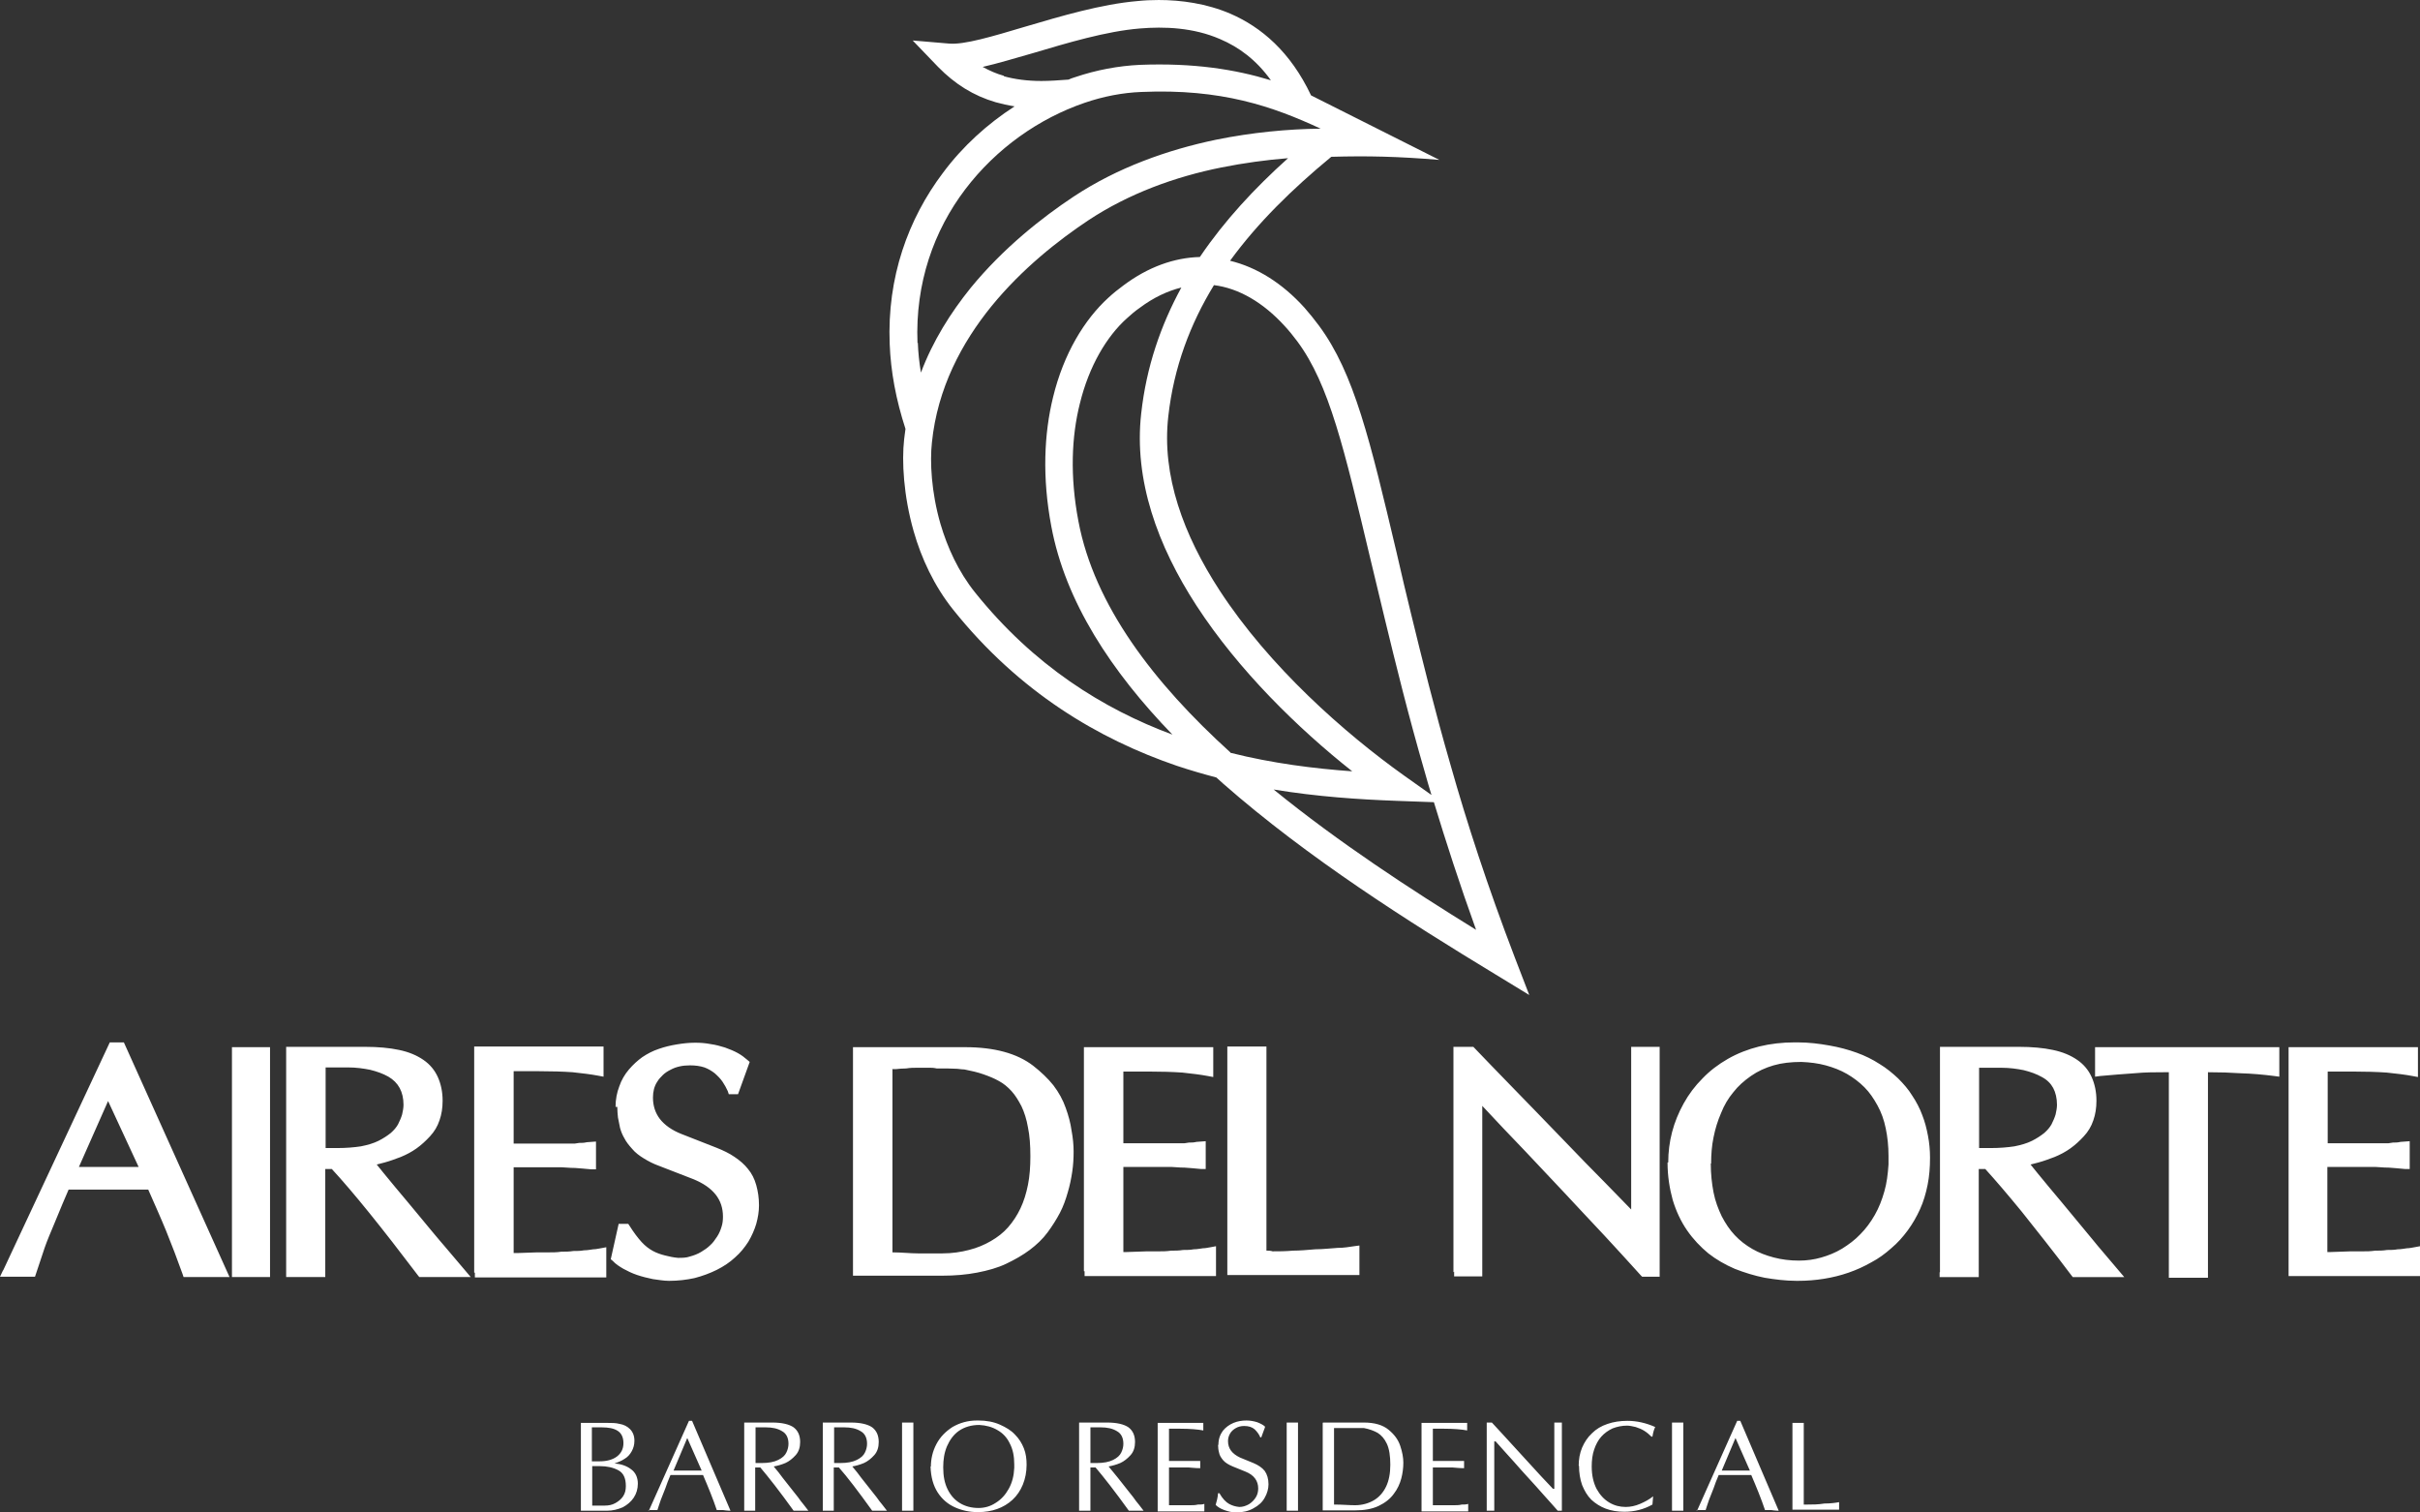
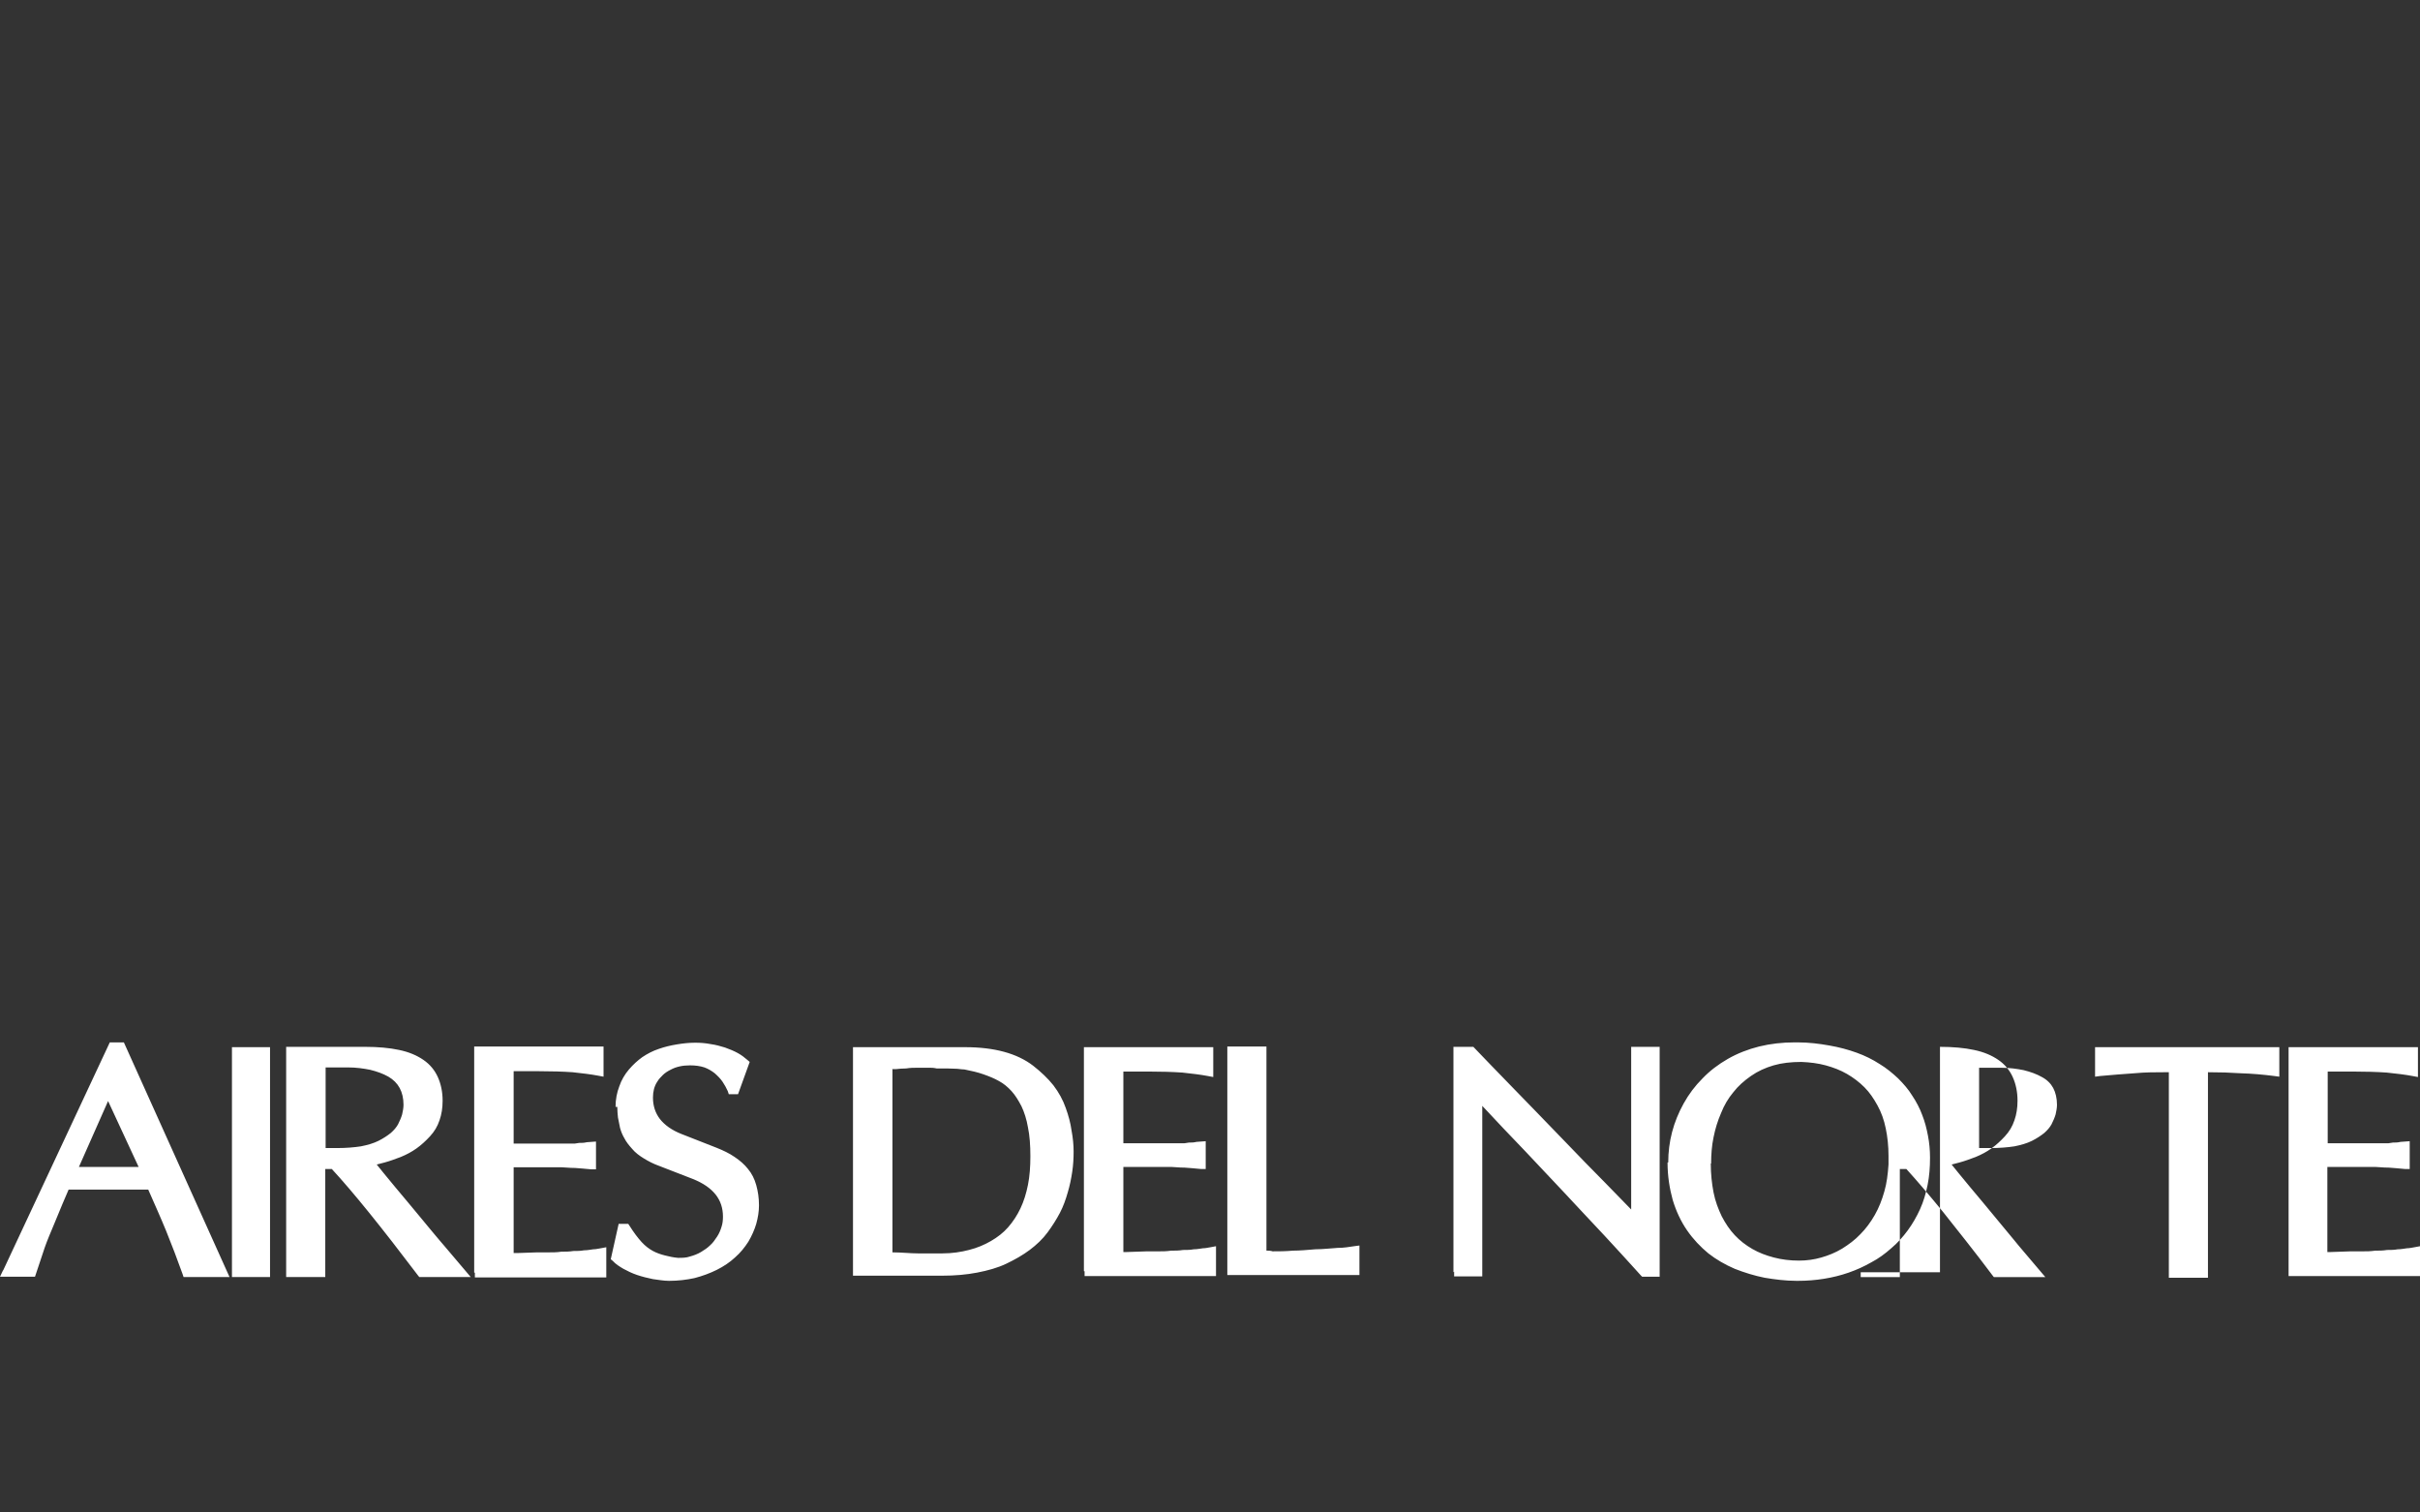
<svg xmlns="http://www.w3.org/2000/svg" id="Capa_2" version="1.1" viewBox="0 0 70.53 44.08">
  <rect x="0" y="0" width="70.53" height="44.08" fill="#333333" stroke="none" />
  <defs>
    <style>
      .st0 {
        fill: #fff;
      }
    </style>
  </defs>
  <g id="Capa_1-2">
    <g>
-       <path class="st0" d="M.09,37.03l3.11-6.65h.41l3.08,6.84h-1.34l-.03-.09c-.15-.42-.31-.84-.48-1.26-.16-.39-.34-.79-.52-1.2h-2.32l-.18.42c-.08.19-.16.39-.24.58-.1.24-.2.47-.28.7l-.28.84H0l.09-.19H.09ZM2.3,34.01h1.74l-.89-1.92s-.85,1.92-.85,1.92ZM8.34,37.08v-6.57h2.3c.38,0,.71.03.99.09.29.06.52.16.71.29.19.13.33.3.42.5s.14.43.14.69c0,.21-.03.4-.09.57-.06.18-.15.33-.28.47-.12.13-.25.25-.39.35s-.29.18-.46.25c-.16.06-.32.12-.47.16-.08.02-.15.04-.23.06l.21.26.33.4h0l.36.43.44.53c.11.13.17.21.34.41.14.16.23.28.28.33,0,0,.67.79.78.92h-1.5l-.04-.05c-1.06-1.4-1.89-2.43-2.51-3.1h-.19v3.15h-1.14s0-.14,0-.14ZM9.48,33.46h.35c.26,0,.49-.02.69-.05.2-.04.37-.09.51-.16h0c.14-.07.26-.15.36-.23.09-.08.16-.16.21-.25.05-.1.09-.19.12-.29.02-.09.04-.19.04-.28,0-.38-.15-.65-.44-.82-.16-.09-.33-.15-.53-.2-.2-.04-.41-.07-.65-.07h-.65v2.35ZM13.82,37.08v-6.58h3.77v.88l-.16-.03c-.21-.04-.46-.07-.74-.1h0c-.29-.02-.62-.03-.99-.03h-.73v2.11h1.78l.13-.02c.08,0,.14,0,.22-.02l.27-.02v.81h-.14c-.19-.02-.35-.03-.47-.04-.18,0-.31-.02-.39-.02h-1.4v2.5s.07,0,.1,0l.58-.02c.11,0,.22,0,.35,0,.11,0,.24,0,.36-.02.12,0,.23,0,.35-.02.1,0,.21,0,.31-.02.1,0,.19-.02.27-.03.08,0,.15-.02.22-.03l.16-.03v.88h-3.83v-.14h-.02ZM17.94,32.26c0-.22.04-.42.11-.6.06-.18.16-.35.28-.49s.25-.26.39-.36c.15-.1.3-.18.48-.24.17-.06.34-.1.52-.13.18-.03.35-.05.54-.05.15,0,.3.01.45.04.15.02.29.06.42.1.14.05.26.1.37.16s.2.13.28.2l.07.06-.34.94h-.27l-.03-.09c-.04-.09-.09-.18-.15-.27s-.14-.17-.23-.25c-.09-.07-.19-.13-.3-.17-.12-.04-.26-.06-.42-.06-.11,0-.21.01-.3.03s-.18.05-.27.1c-.08.04-.16.09-.22.15s-.12.12-.16.19h0c-.05.07-.08.15-.1.22-.02.08-.03.16-.03.25,0,.24.07.45.2.62.14.18.35.33.63.44l1.02.4c.2.08.37.16.53.27.15.1.29.22.39.35.11.13.19.29.24.47s.08.37.08.59c0,.18-.03.36-.08.54-.05.17-.13.35-.23.52h0c-.11.17-.23.32-.39.46-.15.14-.33.26-.53.36-.2.1-.42.18-.65.24h0c-.23.05-.48.08-.74.08h0c-.16,0-.31-.03-.47-.05-.15-.03-.31-.07-.46-.12h0c-.15-.05-.29-.12-.4-.18-.12-.07-.23-.14-.31-.23l-.06-.05.23-1.03h.28l.04.06c.12.19.24.35.35.47.11.12.22.2.33.26.11.06.23.1.35.13.12.03.25.06.38.07.12,0,.24,0,.35-.04.11-.03.22-.07.32-.13h0c.1-.06.19-.12.27-.2.08-.07.14-.16.2-.25.06-.09.1-.19.13-.29.03-.09.04-.19.04-.29,0-.25-.07-.46-.21-.64-.15-.19-.37-.34-.67-.46l-.98-.38c-.17-.06-.32-.14-.45-.22-.13-.08-.25-.17-.34-.28-.09-.1-.17-.2-.22-.3-.06-.1-.1-.2-.13-.31-.02-.1-.04-.2-.06-.3-.01-.1-.02-.21-.02-.31h-.05ZM25,30.52h3.13c.85,0,1.51.18,1.98.54.23.18.43.37.59.57.16.21.28.43.36.66h0c.08.22.14.44.17.66.04.21.06.42.06.61s-.01.39-.04.59-.07.4-.13.6c-.06.21-.13.41-.23.6s-.22.38-.36.57h0c-.14.19-.32.36-.52.51-.2.15-.43.28-.68.4-.25.12-.54.2-.85.26-.31.06-.65.09-1.02.09h-2.6v-6.66s.14,0,.14,0ZM26.01,31.17v5.33c.27,0,.52.03.74.03.26,0,.5,0,.72,0,.28,0,.54-.04.77-.1.24-.06.45-.15.64-.26.19-.11.36-.24.5-.4s.26-.34.36-.55.17-.44.22-.69.07-.53.07-.83c0-.32-.02-.6-.07-.84-.04-.24-.11-.45-.19-.62-.09-.17-.18-.32-.29-.44s-.23-.22-.36-.29h0c-.14-.08-.29-.14-.46-.2-.17-.06-.35-.1-.55-.14-.05,0-.12-.01-.21-.02-.09,0-.19-.01-.3-.01h-.3c-.09-.02-.15-.02-.18-.02h-.41c-.08,0-.18,0-.3.02-.11,0-.21.01-.3.02h-.11,0ZM6.89,30.52h.98v6.7h-1.11v-6.7h.13ZM31.59,37.05v-6.53h3.77v.87l-.16-.03c-.21-.04-.46-.07-.74-.1h0c-.29-.02-.62-.03-.99-.03h-.73v2.09h1.78l.13-.02c.08,0,.14,0,.22-.02l.27-.02v.81h-.14c-.19-.02-.35-.03-.47-.04-.18,0-.31-.02-.39-.02h-1.4v2.48s.07,0,.1,0l.58-.02c.11,0,.22,0,.35,0,.11,0,.23,0,.36-.02.12,0,.23,0,.35-.02.1,0,.21,0,.31-.02.1,0,.19-.02.27-.03.08,0,.15-.02.22-.03l.16-.03v.87h-3.83v-.14h-.02ZM35.77,37.03v-6.53h1.14v5.95h.03s.1,0,.15.02c.18,0,.38,0,.59-.02.2,0,.42-.02.66-.04.23,0,.45-.03.64-.04.19,0,.35-.03.49-.05l.15-.02v.86h-3.85v-.14h0ZM42.36,37.08v-6.57h.58l.5.52c.4.42.85.87,1.33,1.37l.87.9.57.59.58.59.75.77v-4.74h.83v6.7h-.51l-.04-.04c-.15-.17-.32-.35-.49-.54-.18-.2-.37-.4-.57-.62-.15-.16-.31-.33-.6-.64-.19-.21-.38-.4-.56-.6-.38-.41-.76-.8-1.14-1.21l-.65-.68-.61-.65v4.97h-.82v-.14l-.02.02ZM48.62,33.88c0-.61.15-1.18.45-1.72.15-.27.33-.51.55-.73.21-.22.46-.41.74-.57h0c.28-.16.59-.28.91-.36.33-.08.67-.12,1.04-.12h.08c.33,0,.64.04.92.09.29.05.55.12.8.21.25.09.47.2.67.33h0c.2.12.38.27.54.42.16.16.3.32.41.5.12.18.22.37.29.56.08.2.13.4.17.61.04.21.06.42.06.64,0,.28-.02.54-.07.79s-.12.49-.22.71h0c-.1.22-.22.43-.36.62s-.3.37-.48.52c-.18.16-.37.3-.58.41-.21.12-.43.22-.66.3h0c-.23.08-.47.14-.72.18s-.5.06-.76.06h-.04c-.32,0-.63-.04-.93-.09-.3-.06-.59-.15-.87-.26-.28-.12-.54-.27-.77-.45-.23-.19-.44-.41-.62-.67s-.32-.56-.42-.89c-.09-.33-.15-.69-.15-1.09h.02ZM49.86,33.91c0,.3.03.58.08.84.05.26.14.49.24.7h0c.11.21.23.39.38.55s.32.29.51.4.4.19.63.25.47.09.73.09h0c.23,0,.44-.03.65-.09.21-.06.41-.14.61-.26.19-.12.37-.25.53-.42.16-.16.3-.35.42-.56h0c.12-.21.21-.44.28-.69.07-.24.1-.5.12-.78v-.25c0-.29-.03-.56-.08-.8-.05-.25-.13-.47-.24-.67h0c-.11-.2-.23-.38-.38-.53-.15-.15-.32-.28-.51-.39h0c-.19-.11-.4-.19-.62-.25-.22-.06-.46-.09-.71-.1-.3,0-.57.03-.81.1s-.46.17-.66.31-.37.29-.51.47c-.15.18-.27.38-.36.61-.1.23-.17.46-.22.71-.05.24-.07.5-.07.76h0ZM56.54,37.08v-6.57h2.3c.38,0,.71.03.99.09.29.06.52.16.71.29.19.13.33.3.42.5.09.2.14.43.14.69,0,.21-.03.4-.09.57-.06.18-.15.33-.28.47-.12.13-.25.25-.39.35s-.29.18-.46.25c-.16.06-.32.12-.47.16-.08.02-.15.04-.23.06l.21.26.33.4h0l.36.43.77.93c.13.15.21.26.28.34l.78.92h-1.5l-.04-.05c-.54-.72-1.03-1.33-1.45-1.86-.41-.5-.76-.91-1.06-1.24h-.19v3.15h-1.14v-.14h.01ZM57.68,33.46h.34c.26,0,.49-.02.69-.05.2-.04.37-.09.51-.16h0c.14-.07.26-.15.36-.23.09-.08.16-.16.21-.25.05-.1.09-.19.12-.29.02-.09.04-.19.04-.28,0-.19-.04-.36-.11-.49s-.18-.24-.33-.32c-.16-.09-.33-.15-.53-.2-.2-.04-.41-.07-.65-.07h-.65v2.33h0ZM63.21,37.1v-5.85h-.11c-.28,0-.58,0-.89.03-.32.02-.65.05-1,.08l-.15.02v-.86h5.37v.86l-.15-.02c-.31-.04-.64-.07-.98-.08-.3-.02-.61-.03-.95-.03v5.99h-1.14v-.14ZM66.7,37.05v-6.53h3.77v.87l-.16-.03c-.21-.04-.46-.07-.75-.1h0c-.29-.02-.62-.03-.99-.03h-.73v2.09h1.77l.13-.02c.08,0,.14,0,.22-.02l.27-.02v.81h-.14c-.19-.02-.35-.03-.47-.04-.18,0-.31-.02-.39-.02h-1.4v2.48s.07,0,.1,0l.58-.02c.11,0,.22,0,.35,0,.11,0,.23,0,.36-.02.12,0,.23,0,.35-.02.1,0,.21,0,.31-.02.1,0,.19-.02.27-.03.08,0,.15-.02.22-.03l.16-.03v.87h-3.83v-.14h0Z" />
-       <path class="st0" d="M52.24,44.02v-2.55h.33v2.38h.12c.14,0,.3,0,.48-.03.18,0,.33-.02.43-.04v.12s0,.09,0,.1h-1.36v.02ZM50.18,42.86h.82l-.42-.95-.4.95ZM49.46,44.03l1.17-2.62h.09l1.12,2.62s-.1,0-.22-.02h-.18c-.11-.33-.25-.67-.4-1.02h-.95c-.06.14-.11.27-.15.39-.05.12-.09.23-.13.33-.04.11-.07.21-.1.3h-.27l.02.02ZM48.73,41.46h.33v2.57h-.33s0-2.57,0-2.57ZM46.01,42.73c0-.2.03-.37.1-.54.07-.16.16-.3.29-.42.12-.12.27-.21.45-.27.17-.06.37-.09.58-.09.27,0,.54.06.81.18-.03.06-.06.15-.08.28h-.03c-.06-.06-.13-.12-.21-.17-.08-.05-.16-.08-.25-.11-.09-.02-.17-.04-.25-.04-.15,0-.29.03-.42.08-.13.06-.24.14-.33.24-.09.1-.16.23-.21.38s-.07.31-.07.49c0,.26.05.47.14.65.1.18.22.31.37.4.15.09.31.13.48.13.14,0,.28-.03.42-.09s.27-.13.38-.22l-.02.24c-.25.14-.52.21-.82.21-.2,0-.38-.03-.54-.09s-.3-.15-.42-.26c-.12-.12-.2-.26-.27-.43-.06-.17-.09-.36-.09-.56h-.01ZM43.33,44.03v-2.57h.15c.2.21.42.46.68.74.26.28.44.48.54.59.11.12.29.32.56.6h.04v-1.93h.22v2.57h-.12c-.12-.13-.25-.29-.41-.46-.16-.18-.3-.34-.44-.49s-.28-.31-.43-.48-.33-.36-.53-.59h-.04v2.02h-.22ZM41.43,44.02v-2.55h1.33v.22c-.16-.03-.39-.05-.67-.05h-.33v.94h.78s.08,0,.13,0v.21c-.17,0-.28-.02-.33-.02h-.58v1.1h.32c.09,0,.18,0,.27,0,.09,0,.18,0,.25-.02.07,0,.14,0,.19-.02v.22h-1.36ZM38.88,41.62v2.23c.24,0,.44.02.61.02.22,0,.41-.06.56-.15s.27-.23.35-.4c.08-.17.12-.38.12-.63s-.03-.46-.1-.61-.16-.25-.27-.32c-.11-.06-.24-.11-.4-.14-.04,0-.11,0-.2,0h-.67ZM38.56,41.46h1.19c.31,0,.55.07.72.21.17.14.28.29.34.47s.09.34.09.49-.02.31-.06.46-.11.31-.22.45c-.1.14-.25.26-.44.35s-.42.13-.69.13h-.94v-2.55h0ZM37.5,41.46h.33v2.57h-.33s0-2.57,0-2.57ZM35.51,42.11c0-.17.05-.3.13-.41.08-.1.19-.18.31-.23.12-.05.25-.07.38-.07.11,0,.21.02.31.05.1.04.18.08.23.13,0,.03-.05.13-.11.31h-.03c-.03-.08-.09-.16-.16-.23-.08-.07-.18-.1-.31-.1-.09,0-.17.02-.24.06-.07.04-.13.09-.17.16-.04.07-.06.14-.06.22,0,.22.12.37.35.48l.39.16c.14.06.25.13.33.23.07.1.11.23.11.39,0,.13-.04.27-.11.39-.07.13-.18.23-.33.31-.14.08-.31.12-.51.12-.11,0-.23-.03-.34-.07s-.19-.09-.25-.15c.03-.1.06-.21.07-.34h.04c.09.16.19.26.28.31.09.05.19.08.3.09.1,0,.19-.03.28-.08.08-.05.15-.12.2-.2s.07-.17.07-.26c0-.22-.12-.39-.37-.49l-.37-.15c-.12-.05-.22-.11-.28-.18-.06-.07-.11-.15-.12-.22-.02-.07-.03-.15-.03-.23h0ZM33.74,44.02v-2.55h1.33v.22c-.16-.03-.39-.05-.67-.05h-.33v.94h.78s.08,0,.13,0v.21c-.17,0-.28-.02-.33-.02h-.58v1.1h.32c.09,0,.18,0,.27,0,.09,0,.18,0,.25-.02.07,0,.14,0,.19-.02v.22h-1.36ZM31.78,42.64h.18c.2,0,.36-.03.48-.09.12-.06.2-.13.24-.22.04-.08.06-.17.06-.25,0-.17-.06-.3-.19-.37-.13-.08-.29-.11-.47-.11h-.3v1.03h0ZM31.45,44.03v-2.57h.82c.28,0,.49.05.62.14.13.1.19.24.19.43,0,.15-.04.28-.13.38-.09.1-.19.18-.3.23-.12.05-.23.08-.34.1.1.12.19.23.27.33.08.1.18.23.3.38s.2.25.23.3c.03.04.11.13.22.28h-.43c-.41-.57-.74-.99-.97-1.26h-.15v1.26h-.33ZM27.49,42.77c0,.25.04.46.13.64.09.18.21.31.36.4.15.09.33.14.54.14.18,0,.35-.05.5-.15.16-.1.28-.23.38-.41.1-.18.15-.38.16-.61v-.1c0-.24-.04-.44-.13-.61-.08-.17-.2-.3-.36-.39-.15-.09-.33-.14-.53-.15-.23,0-.43.06-.59.17-.16.11-.27.27-.35.45-.08.19-.11.39-.11.61h0ZM27.13,42.75c0-.23.05-.45.16-.66s.27-.37.47-.5c.21-.12.44-.19.72-.19h.03c.24,0,.45.04.63.12s.33.17.44.29c.12.12.2.25.26.4s.08.31.08.48c0,.21-.04.41-.11.58-.07.17-.17.32-.3.44s-.28.21-.45.27-.35.09-.55.09h-.02c-.24,0-.46-.05-.66-.14s-.37-.23-.5-.43-.2-.45-.21-.76h.01ZM26.29,41.46h.33v2.57h-.33v-2.57ZM24.31,42.64h.18c.2,0,.36-.03.48-.09.12-.06.2-.13.24-.22.04-.08.06-.17.06-.25,0-.17-.06-.3-.19-.37-.13-.08-.29-.11-.47-.11h-.3v1.03h0ZM23.98,44.03v-2.57h.82c.28,0,.49.05.62.14.13.1.19.24.19.43,0,.15-.04.28-.13.38-.09.1-.19.18-.3.23-.12.05-.23.08-.34.1.1.12.19.23.26.33.08.1.18.23.3.38.12.15.2.25.23.3.03.04.11.13.22.28h-.43c-.41-.57-.73-.99-.97-1.26h-.15v1.26h-.32ZM22.02,42.64h.18c.2,0,.36-.03.48-.09.12-.06.2-.13.24-.22.04-.08.06-.17.06-.25,0-.17-.06-.3-.19-.37-.13-.08-.29-.11-.47-.11h-.3v1.03h0ZM21.69,44.03v-2.57h.82c.28,0,.49.05.62.14.13.1.19.24.19.43,0,.15-.04.28-.13.38-.09.1-.19.18-.3.23-.12.05-.23.08-.34.1.1.12.19.23.26.33.08.1.18.23.3.38.12.15.2.25.23.3.03.04.11.13.22.28h-.43c-.41-.57-.74-.99-.97-1.26h-.15v1.26h-.32ZM19.63,42.86h.82l-.42-.95-.4.95ZM18.91,44.03l1.17-2.62h.09l1.12,2.62s-.1,0-.22-.02h-.18c-.11-.33-.25-.67-.4-1.02h-.95c-.06.14-.11.27-.15.39-.05.12-.09.23-.13.33-.04.11-.07.21-.1.3h-.27l.02.02ZM17.26,43.88h.37c.11,0,.21-.02.3-.07s.17-.11.23-.2.08-.19.08-.3c0-.23-.07-.38-.22-.46-.15-.08-.33-.12-.54-.12h-.22s0,1.15,0,1.15ZM17.26,42.59h.22c.21,0,.38-.05.5-.14s.19-.22.19-.39-.06-.29-.17-.36-.26-.1-.46-.1h-.29v.99h.01ZM16.93,44.02v-2.55h.76c.13,0,.26,0,.37.03.12.02.22.07.3.15s.13.19.13.34c0,.12-.03.22-.08.31s-.12.17-.21.22c-.09.06-.19.1-.29.13.19.02.35.07.48.17.13.09.2.24.2.42,0,.15-.04.29-.12.41s-.19.21-.32.28c-.14.06-.29.1-.46.1h-.76Z" />
-       <path class="st0" d="M37.12,23.01c1.27.21,2.49.29,3.57.33l1.1.04c.35,1.15.75,2.39,1.23,3.72-1.91-1.18-4.01-2.55-5.9-4.09ZM35.86,21.93c-2.23-2.02-3.97-4.29-4.43-6.74-.25-1.31-.2-2.46.04-3.42.27-1.11.79-1.97,1.37-2.49.13-.12.25-.22.38-.31.4-.3.81-.49,1.21-.59-.6,1.1-1.02,2.31-1.17,3.67-.22,1.94.48,3.86,1.61,5.6,1.23,1.89,2.96,3.58,4.54,4.83-1.11-.08-2.32-.23-3.55-.54h0ZM40.93,22.61c-1.74-1.24-3.94-3.18-5.39-5.41-1.04-1.6-1.69-3.34-1.49-5.07.16-1.43.64-2.69,1.33-3.82.72.09,1.43.5,2.06,1.19.13.14.25.29.37.45.93,1.25,1.37,3.15,2.12,6.3.12.49.24,1.01.43,1.79.32,1.32.68,2.79,1.17,4.48.06.21.12.43.19.65,0,0-.79-.56-.79-.56ZM28.42,17.27c-.49-.61-.81-1.32-1.01-2-.27-.93-.31-1.82-.25-2.37.16-1.58.87-2.91,1.74-3.98.89-1.09,1.95-1.92,2.82-2.5,1.18-.78,2.53-1.27,3.88-1.54.65-.13,1.31-.22,1.94-.27-.98.88-1.85,1.82-2.55,2.85l-.02.03c-.75.02-1.51.29-2.23.83-.15.11-.3.23-.44.36-.69.63-1.3,1.62-1.61,2.9-.26,1.06-.32,2.33-.05,3.76.41,2.2,1.75,4.23,3.53,6.07-2.02-.75-4.04-2.01-5.75-4.14ZM26.74,10c-.07-1.75.48-3.28,1.39-4.48.91-1.2,2.16-2.07,3.47-2.52.55-.19,1.12-.3,1.67-.32,2.33-.1,3.82.42,5.22,1.07-.96.01-2,.11-3.04.32-1.44.3-2.89.82-4.16,1.66-.92.61-2.05,1.5-3,2.66-.58.72-1.1,1.54-1.45,2.47-.05-.3-.08-.59-.09-.87h0ZM29.26,2.21c-.22-.06-.42-.15-.62-.26.44-.1.93-.25,1.46-.4,1.01-.3,2.14-.64,3.12-.72.71-.06,1.56-.03,2.34.31.54.23,1.05.6,1.48,1.2-1.05-.32-2.25-.51-3.82-.45-.63.03-1.27.15-1.89.36-.06.02-.13.04-.19.07-.28.02-.54.04-.79.04-.41,0-.78-.05-1.1-.14h.01ZM33.78,0h0C33.56,0,33.35.01,33.16.03c-1.06.09-2.24.44-3.29.75-.94.28-1.77.53-2.21.49l-1.06-.09.74.77c.49.5,1.03.84,1.68,1.03.18.05.36.09.55.12-.79.51-1.51,1.16-2.09,1.94-1.01,1.34-1.63,3.04-1.55,4.99.03.79.18,1.61.46,2.47-.01.1-.03.2-.04.31-.07.63-.02,1.63.28,2.68.22.77.59,1.58,1.15,2.28,1.93,2.41,4.24,3.77,6.52,4.55.39.13.77.24,1.15.34l.2.18c2.47,2.17,5.43,4.04,7.92,5.55l1,.61-.42-1.09c-.8-2.09-1.4-3.94-1.87-5.6-.48-1.66-.84-3.13-1.16-4.44-.12-.49-.28-1.16-.42-1.78-.77-3.25-1.23-5.21-2.26-6.6-.14-.19-.28-.36-.42-.52-.65-.72-1.39-1.18-2.17-1.37.8-1.1,1.81-2.09,2.95-3.03,1.06-.03,1.93-.01,3.15.09l-3.74-1.88c-.6-1.27-1.45-1.99-2.35-2.38C35.16.1,34.42,0,33.76,0h.02Z" />
+       <path class="st0" d="M.09,37.03l3.11-6.65h.41l3.08,6.84h-1.34l-.03-.09c-.15-.42-.31-.84-.48-1.26-.16-.39-.34-.79-.52-1.2h-2.32l-.18.42c-.08.19-.16.39-.24.58-.1.24-.2.47-.28.7l-.28.84H0l.09-.19H.09ZM2.3,34.01h1.74l-.89-1.92s-.85,1.92-.85,1.92ZM8.34,37.08v-6.57h2.3c.38,0,.71.03.99.09.29.06.52.16.71.29.19.13.33.3.42.5s.14.43.14.69c0,.21-.03.4-.09.57-.06.18-.15.33-.28.47-.12.13-.25.25-.39.35s-.29.18-.46.25c-.16.06-.32.12-.47.16-.08.02-.15.04-.23.06l.21.26.33.4h0l.36.43.44.53c.11.13.17.21.34.41.14.16.23.28.28.33,0,0,.67.79.78.92h-1.5l-.04-.05c-1.06-1.4-1.89-2.43-2.51-3.1h-.19v3.15h-1.14s0-.14,0-.14ZM9.48,33.46h.35c.26,0,.49-.02.69-.05.2-.04.37-.09.51-.16h0c.14-.07.26-.15.36-.23.09-.08.16-.16.21-.25.05-.1.09-.19.12-.29.02-.09.04-.19.04-.28,0-.38-.15-.65-.44-.82-.16-.09-.33-.15-.53-.2-.2-.04-.41-.07-.65-.07h-.65v2.35ZM13.82,37.08v-6.58h3.77v.88l-.16-.03c-.21-.04-.46-.07-.74-.1h0c-.29-.02-.62-.03-.99-.03h-.73v2.11h1.78l.13-.02c.08,0,.14,0,.22-.02l.27-.02v.81h-.14c-.19-.02-.35-.03-.47-.04-.18,0-.31-.02-.39-.02h-1.4v2.5s.07,0,.1,0l.58-.02c.11,0,.22,0,.35,0,.11,0,.24,0,.36-.02.12,0,.23,0,.35-.02.1,0,.21,0,.31-.02.1,0,.19-.02.27-.03.08,0,.15-.02.22-.03l.16-.03v.88h-3.83v-.14h-.02ZM17.94,32.26c0-.22.04-.42.11-.6.06-.18.16-.35.28-.49s.25-.26.39-.36c.15-.1.3-.18.48-.24.17-.06.34-.1.52-.13.18-.03.35-.05.54-.05.15,0,.3.01.45.04.15.02.29.06.42.1.14.05.26.1.37.16s.2.13.28.2l.07.06-.34.94h-.27l-.03-.09c-.04-.09-.09-.18-.15-.27s-.14-.17-.23-.25c-.09-.07-.19-.13-.3-.17-.12-.04-.26-.06-.42-.06-.11,0-.21.01-.3.03s-.18.05-.27.1c-.08.04-.16.09-.22.15s-.12.12-.16.19h0c-.05.07-.08.15-.1.22-.02.08-.03.16-.03.25,0,.24.07.45.2.62.14.18.35.33.63.44l1.02.4c.2.08.37.16.53.27.15.1.29.22.39.35.11.13.19.29.24.47s.08.37.08.59c0,.18-.03.36-.08.54-.05.17-.13.35-.23.52h0c-.11.17-.23.32-.39.46-.15.14-.33.26-.53.36-.2.1-.42.18-.65.24h0c-.23.05-.48.08-.74.08h0c-.16,0-.31-.03-.47-.05-.15-.03-.31-.07-.46-.12h0c-.15-.05-.29-.12-.4-.18-.12-.07-.23-.14-.31-.23l-.06-.05.23-1.03h.28l.04.06c.12.19.24.35.35.47.11.12.22.2.33.26.11.06.23.1.35.13.12.03.25.06.38.07.12,0,.24,0,.35-.04.11-.03.22-.07.32-.13h0c.1-.06.19-.12.27-.2.08-.07.14-.16.2-.25.06-.09.1-.19.13-.29.03-.09.04-.19.04-.29,0-.25-.07-.46-.21-.64-.15-.19-.37-.34-.67-.46l-.98-.38c-.17-.06-.32-.14-.45-.22-.13-.08-.25-.17-.34-.28-.09-.1-.17-.2-.22-.3-.06-.1-.1-.2-.13-.31-.02-.1-.04-.2-.06-.3-.01-.1-.02-.21-.02-.31h-.05ZM25,30.52h3.13c.85,0,1.51.18,1.98.54.23.18.43.37.59.57.16.21.28.43.36.66h0c.08.22.14.44.17.66.04.21.06.42.06.61s-.01.39-.04.59-.07.4-.13.6c-.06.21-.13.41-.23.6s-.22.38-.36.57h0c-.14.19-.32.36-.52.51-.2.15-.43.28-.68.4-.25.12-.54.2-.85.26-.31.06-.65.09-1.02.09h-2.6v-6.66s.14,0,.14,0ZM26.01,31.17v5.33c.27,0,.52.03.74.03.26,0,.5,0,.72,0,.28,0,.54-.04.77-.1.24-.06.45-.15.64-.26.19-.11.36-.24.5-.4s.26-.34.36-.55.17-.44.22-.69.07-.53.07-.83c0-.32-.02-.6-.07-.84-.04-.24-.11-.45-.19-.62-.09-.17-.18-.32-.29-.44s-.23-.22-.36-.29h0c-.14-.08-.29-.14-.46-.2-.17-.06-.35-.1-.55-.14-.05,0-.12-.01-.21-.02-.09,0-.19-.01-.3-.01h-.3c-.09-.02-.15-.02-.18-.02h-.41c-.08,0-.18,0-.3.02-.11,0-.21.01-.3.02h-.11,0ZM6.89,30.52h.98v6.7h-1.11v-6.7h.13ZM31.59,37.05v-6.53h3.77v.87l-.16-.03c-.21-.04-.46-.07-.74-.1h0c-.29-.02-.62-.03-.99-.03h-.73v2.09h1.78l.13-.02c.08,0,.14,0,.22-.02l.27-.02v.81h-.14c-.19-.02-.35-.03-.47-.04-.18,0-.31-.02-.39-.02h-1.4v2.48s.07,0,.1,0l.58-.02c.11,0,.22,0,.35,0,.11,0,.23,0,.36-.02.12,0,.23,0,.35-.02.1,0,.21,0,.31-.02.1,0,.19-.02.27-.03.08,0,.15-.02.22-.03l.16-.03v.87h-3.83v-.14h-.02ZM35.77,37.03v-6.53h1.14v5.95h.03s.1,0,.15.02c.18,0,.38,0,.59-.02.2,0,.42-.02.66-.04.23,0,.45-.03.64-.04.19,0,.35-.03.49-.05l.15-.02v.86h-3.85v-.14h0ZM42.36,37.08v-6.57h.58l.5.52c.4.42.85.87,1.33,1.37l.87.9.57.59.58.59.75.77v-4.74h.83v6.7h-.51l-.04-.04c-.15-.17-.32-.35-.49-.54-.18-.2-.37-.4-.57-.62-.15-.16-.31-.33-.6-.64-.19-.21-.38-.4-.56-.6-.38-.41-.76-.8-1.14-1.21l-.65-.68-.61-.65v4.97h-.82v-.14l-.02.02ZM48.62,33.88c0-.61.15-1.18.45-1.72.15-.27.33-.51.55-.73.21-.22.46-.41.74-.57h0c.28-.16.59-.28.91-.36.33-.08.67-.12,1.04-.12h.08c.33,0,.64.04.92.09.29.05.55.12.8.21.25.09.47.2.67.33h0c.2.12.38.27.54.42.16.16.3.32.41.5.12.18.22.37.29.56.08.2.13.4.17.61.04.21.06.42.06.64,0,.28-.02.54-.07.79s-.12.49-.22.71h0c-.1.22-.22.43-.36.62s-.3.37-.48.52c-.18.16-.37.3-.58.41-.21.12-.43.22-.66.3h0c-.23.08-.47.14-.72.18s-.5.06-.76.06h-.04c-.32,0-.63-.04-.93-.09-.3-.06-.59-.15-.87-.26-.28-.12-.54-.27-.77-.45-.23-.19-.44-.41-.62-.67s-.32-.56-.42-.89c-.09-.33-.15-.69-.15-1.09h.02ZM49.86,33.91c0,.3.03.58.08.84.05.26.14.49.24.7h0c.11.21.23.39.38.55s.32.29.51.4.4.19.63.25.47.09.73.09h0c.23,0,.44-.03.65-.09.21-.06.41-.14.61-.26.19-.12.37-.25.53-.42.16-.16.3-.35.42-.56h0c.12-.21.21-.44.28-.69.07-.24.1-.5.12-.78v-.25c0-.29-.03-.56-.08-.8-.05-.25-.13-.47-.24-.67h0c-.11-.2-.23-.38-.38-.53-.15-.15-.32-.28-.51-.39h0c-.19-.11-.4-.19-.62-.25-.22-.06-.46-.09-.71-.1-.3,0-.57.03-.81.1s-.46.17-.66.31-.37.29-.51.47c-.15.18-.27.38-.36.61-.1.23-.17.46-.22.71-.05.24-.07.5-.07.76h0ZM56.54,37.08v-6.57c.38,0,.71.03.99.09.29.06.52.16.71.29.19.13.33.3.42.5.09.2.14.43.14.69,0,.21-.03.4-.09.57-.06.18-.15.33-.28.47-.12.13-.25.25-.39.35s-.29.18-.46.25c-.16.06-.32.12-.47.16-.08.02-.15.04-.23.06l.21.26.33.4h0l.36.43.77.93c.13.15.21.26.28.34l.78.92h-1.5l-.04-.05c-.54-.72-1.03-1.33-1.45-1.86-.41-.5-.76-.91-1.06-1.24h-.19v3.15h-1.14v-.14h.01ZM57.68,33.46h.34c.26,0,.49-.02.69-.05.2-.04.37-.09.51-.16h0c.14-.07.26-.15.36-.23.09-.08.16-.16.21-.25.05-.1.09-.19.12-.29.02-.09.04-.19.04-.28,0-.19-.04-.36-.11-.49s-.18-.24-.33-.32c-.16-.09-.33-.15-.53-.2-.2-.04-.41-.07-.65-.07h-.65v2.33h0ZM63.21,37.1v-5.85h-.11c-.28,0-.58,0-.89.03-.32.02-.65.05-1,.08l-.15.02v-.86h5.37v.86l-.15-.02c-.31-.04-.64-.07-.98-.08-.3-.02-.61-.03-.95-.03v5.99h-1.14v-.14ZM66.7,37.05v-6.53h3.77v.87l-.16-.03c-.21-.04-.46-.07-.75-.1h0c-.29-.02-.62-.03-.99-.03h-.73v2.09h1.77l.13-.02c.08,0,.14,0,.22-.02l.27-.02v.81h-.14c-.19-.02-.35-.03-.47-.04-.18,0-.31-.02-.39-.02h-1.4v2.48s.07,0,.1,0l.58-.02c.11,0,.22,0,.35,0,.11,0,.23,0,.36-.02.12,0,.23,0,.35-.02.1,0,.21,0,.31-.02.1,0,.19-.02.27-.03.08,0,.15-.02.22-.03l.16-.03v.87h-3.83v-.14h0Z" />
    </g>
  </g>
</svg>